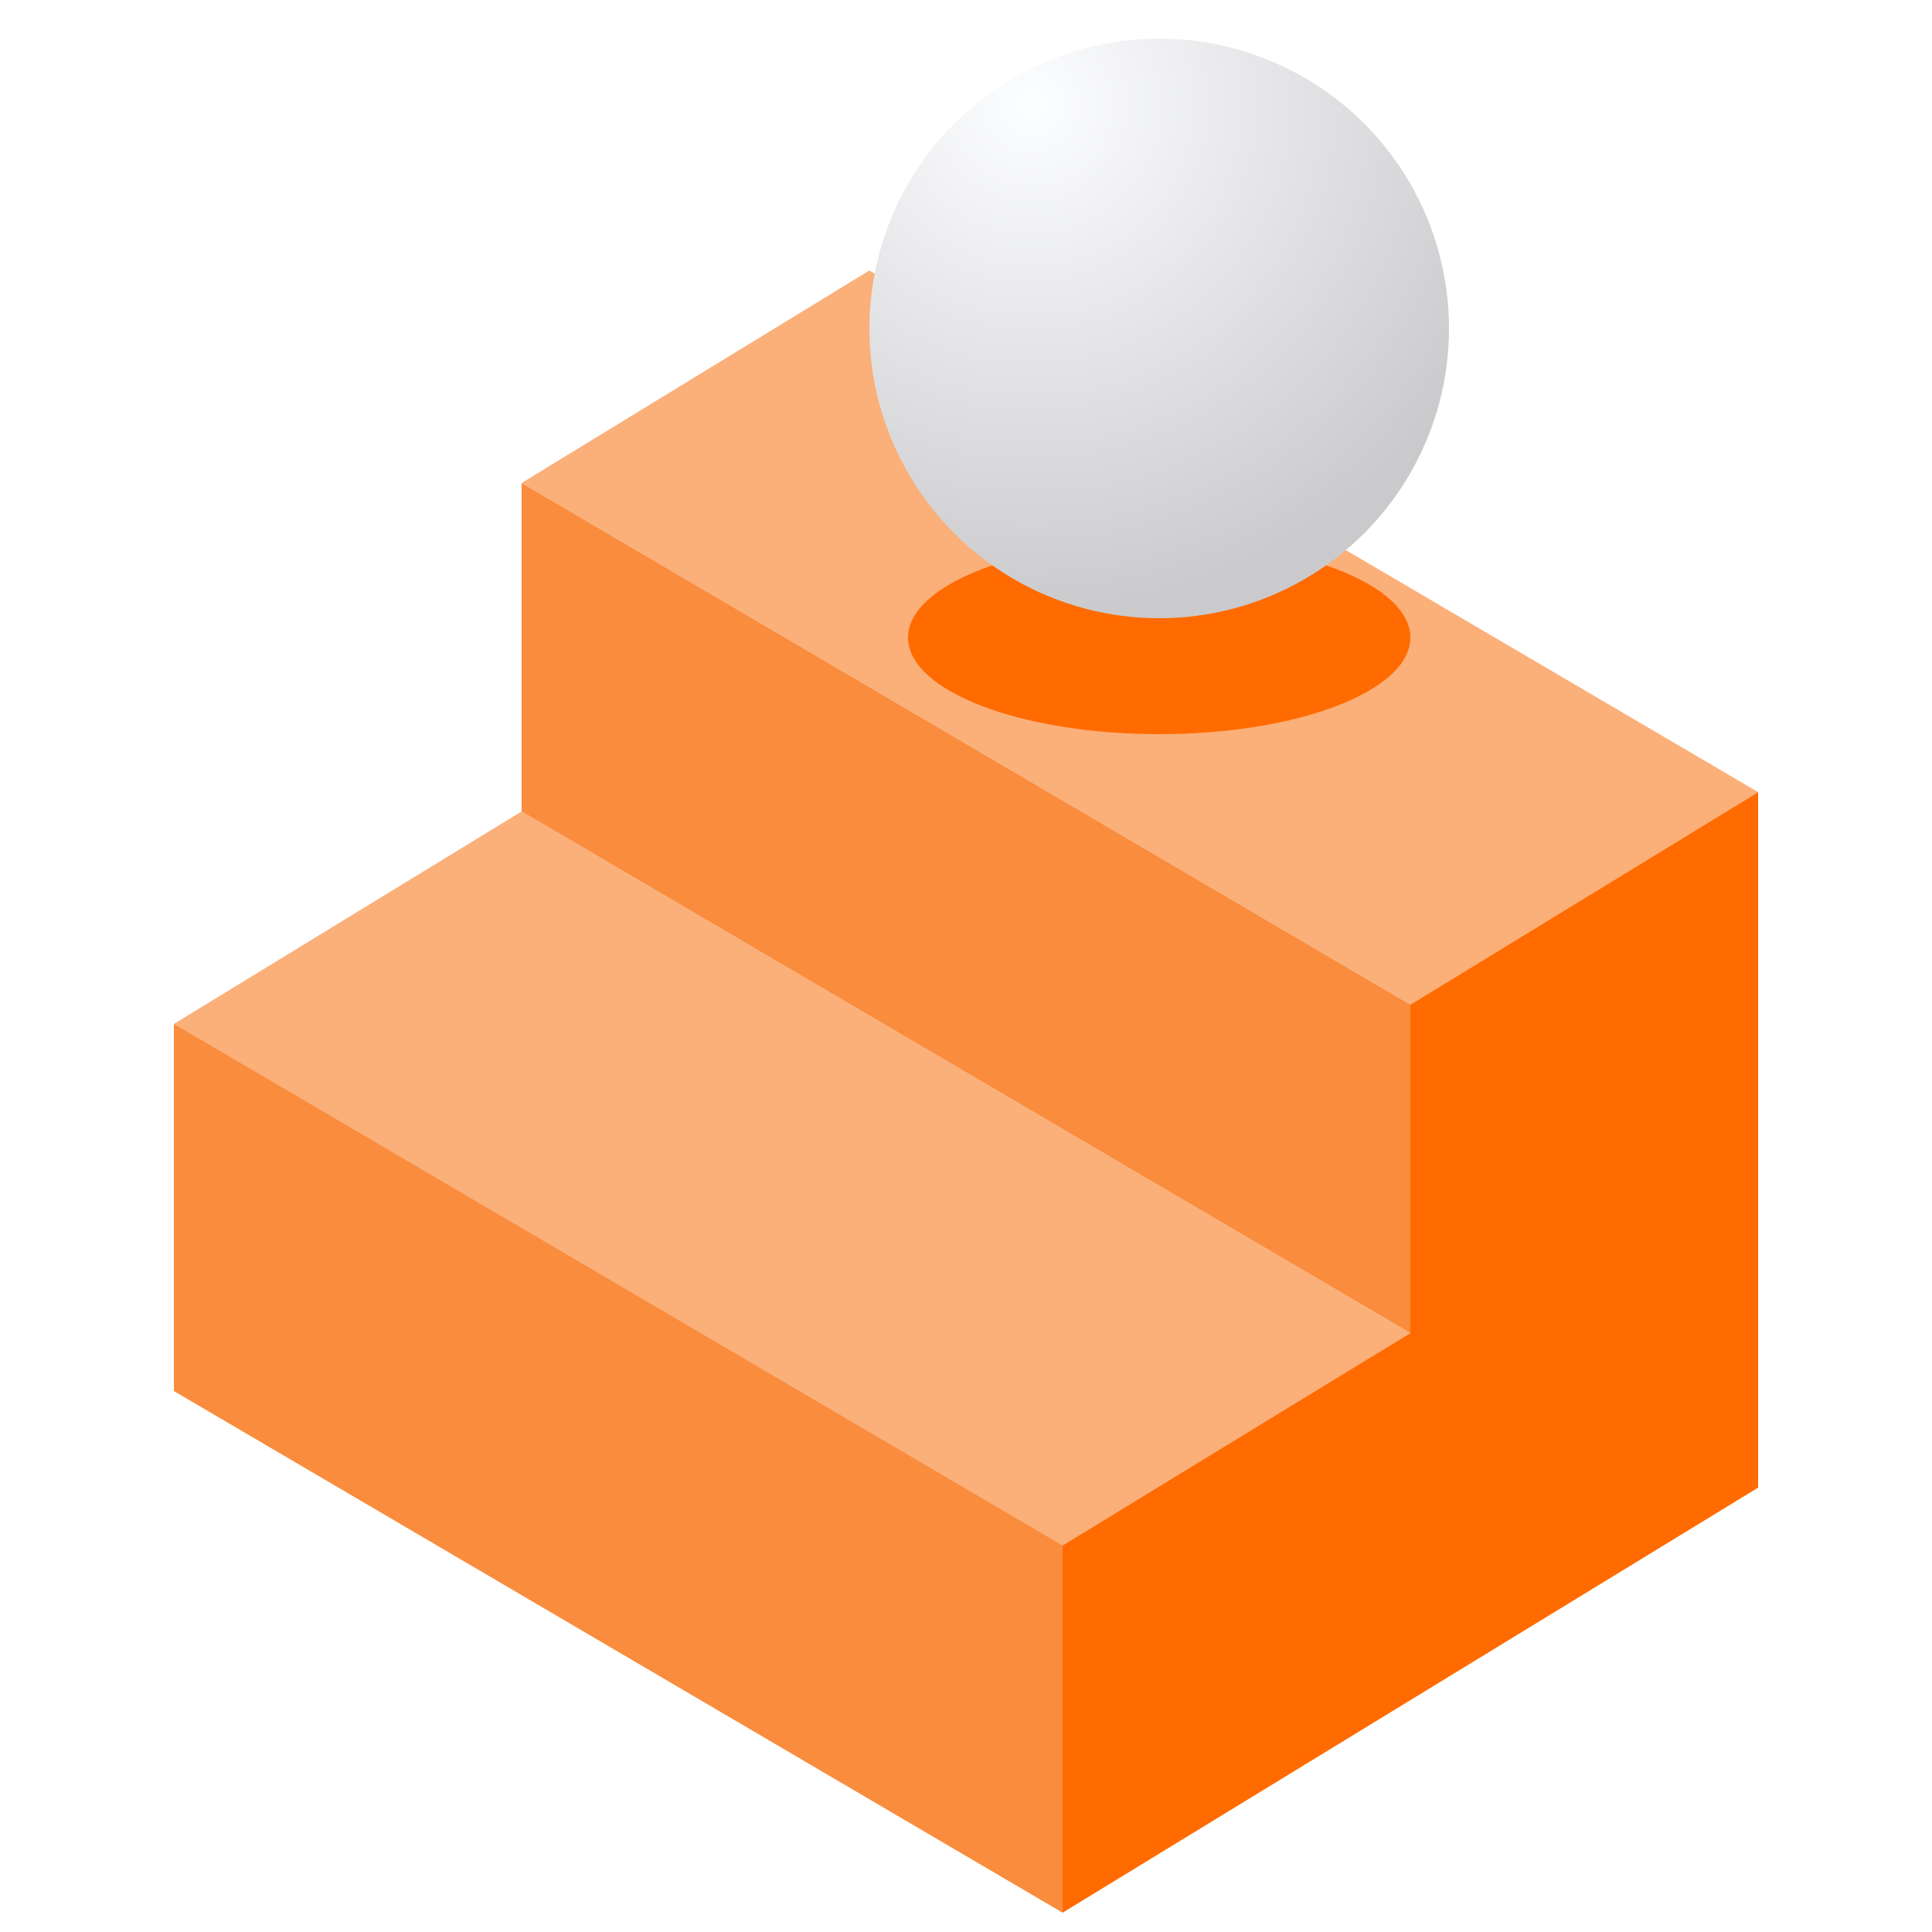
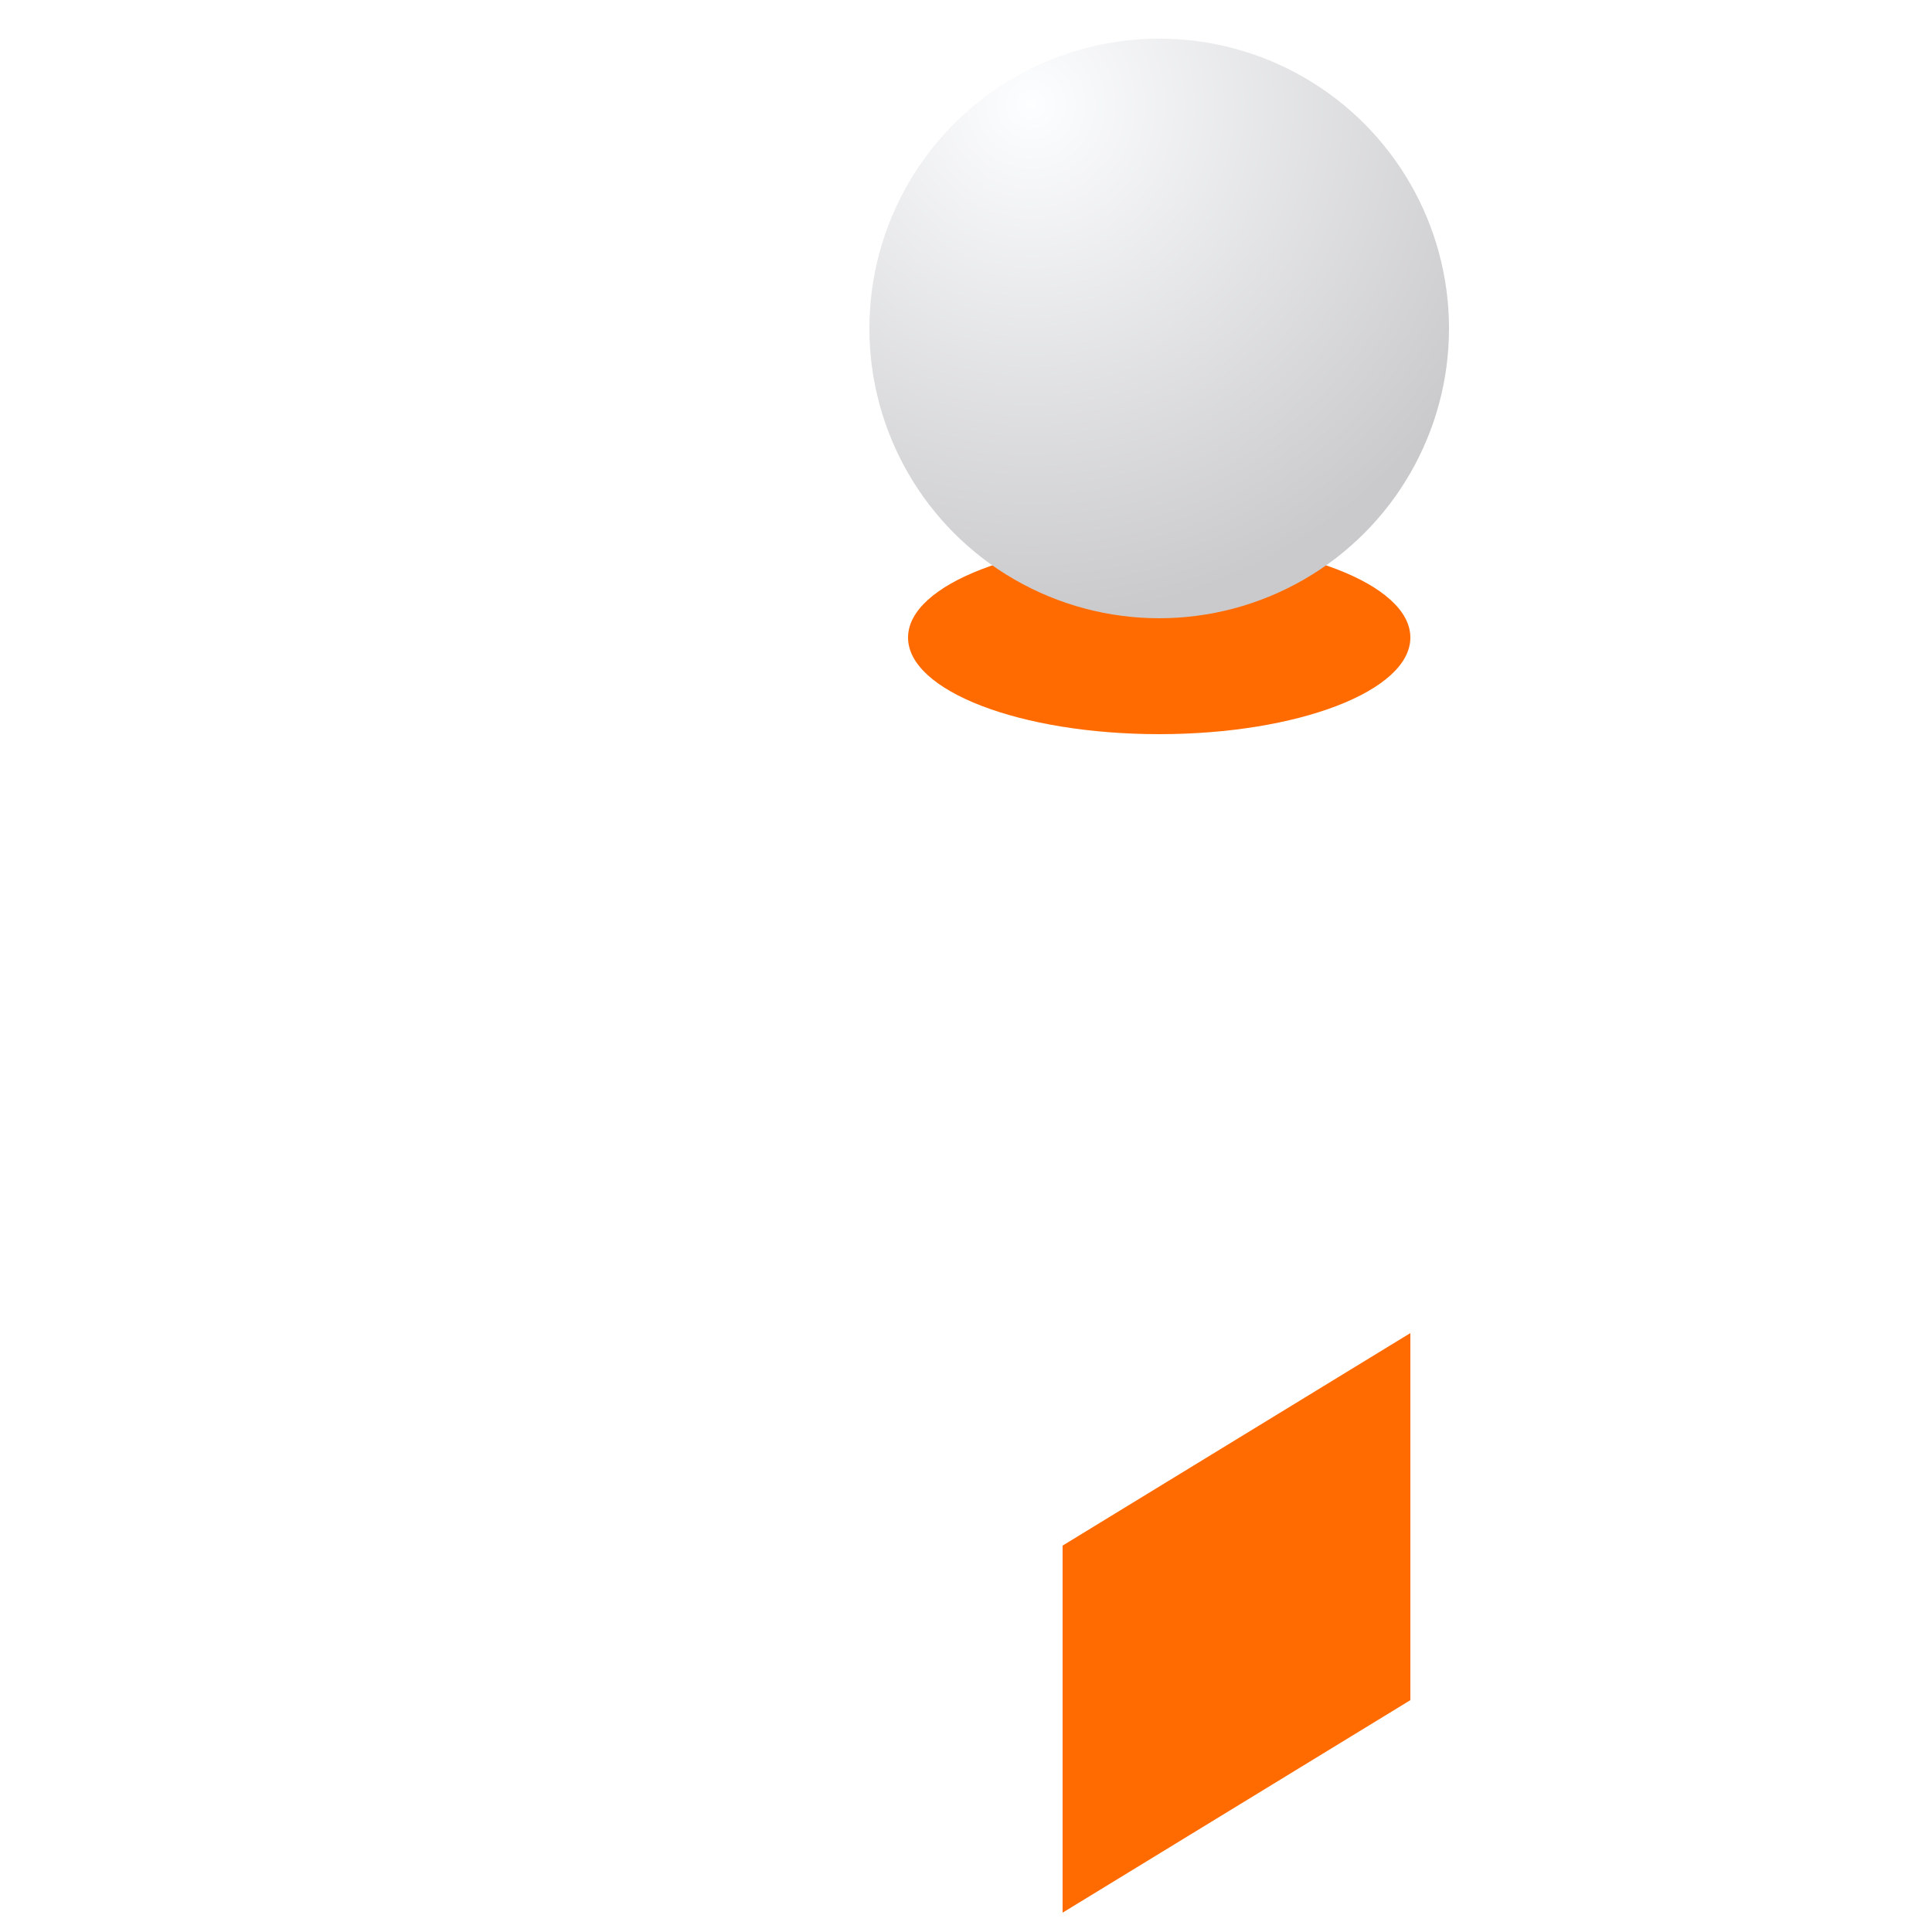
<svg xmlns="http://www.w3.org/2000/svg" xmlns:xlink="http://www.w3.org/1999/xlink" width="50px" height="50px" viewBox="0 0 50 50" version="1.1">
  <title>icon/优势2</title>
  <defs>
    <rect id="path-1" x="0" y="0" width="50" height="50" />
    <filter x="-69.2%" y="-180.0%" width="238.5%" height="460.0%" filterUnits="objectBoundingBox" id="filter-3">
      <feGaussianBlur stdDeviation="3" in="SourceGraphic" />
    </filter>
    <radialGradient cx="27.976%" cy="11.536%" fx="27.976%" fy="11.536%" r="88.464%" id="radialGradient-4">
      <stop stop-color="#FDFEFF" offset="0%" />
      <stop stop-color="#CACACC" offset="100%" />
    </radialGradient>
  </defs>
  <g id="v3.0.0" stroke="none" stroke-width="1" fill="none" fill-rule="evenodd">
    <g id="icon与插画" transform="translate(-1122, -260)">
      <g id="icon/优势2" transform="translate(1122, 260)">
        <mask id="mask-2" fill="white">
          <use xlink:href="#path-1" />
        </mask>
        <g id="蒙版" />
        <g id="icon/产优_架构领先" mask="url(#mask-2)">
          <g transform="translate(4.5, 1)">
-             <polygon id="路径-50备份-2" fill="#FBAF79" points="18 6 9 11.5 32 25 41 19.5" />
-             <polygon id="路径-50备份-3" fill="#FBAF79" points="9 20 2.7000624e-13 25.5 22.708 39.222 32 33.5" />
-             <polygon id="路径-52备份-2" fill="#F98C3D" transform="translate(20.5, 22.5) scale(-1, -1) translate(-20.5, -22.5) " points="9 11.5 9 20 32 33.5 32 25" />
-             <polygon id="路径-52备份-3" fill="#F98C3D" transform="translate(11.5, 37) scale(-1, -1) translate(-11.5, -37) " points="0 25.5 0 35 23 48.5 23 39" />
-             <polygon id="路径-53备份-2" fill="#FF6B00" points="32 25 32 43 41 37.5 41 19.5" />
            <polygon id="路径-53备份-3" fill="#FF6B00" points="23 39 23 48.5 32 43 32 33.5" />
            <path d="M25.5,18 C29.09,18 32,16.881 32,15.5 C32,14.119 29.09,13 25.5,13 C21.91,13 19,14.119 19,15.5 C19,16.881 21.91,18 25.5,18 Z" id="椭圆形" fill="#FF6B00" filter="url(#filter-3)" />
            <circle id="椭圆形备份-29" fill="url(#radialGradient-4)" cx="25.5" cy="7.5" r="7.5" />
          </g>
        </g>
      </g>
    </g>
  </g>
</svg>